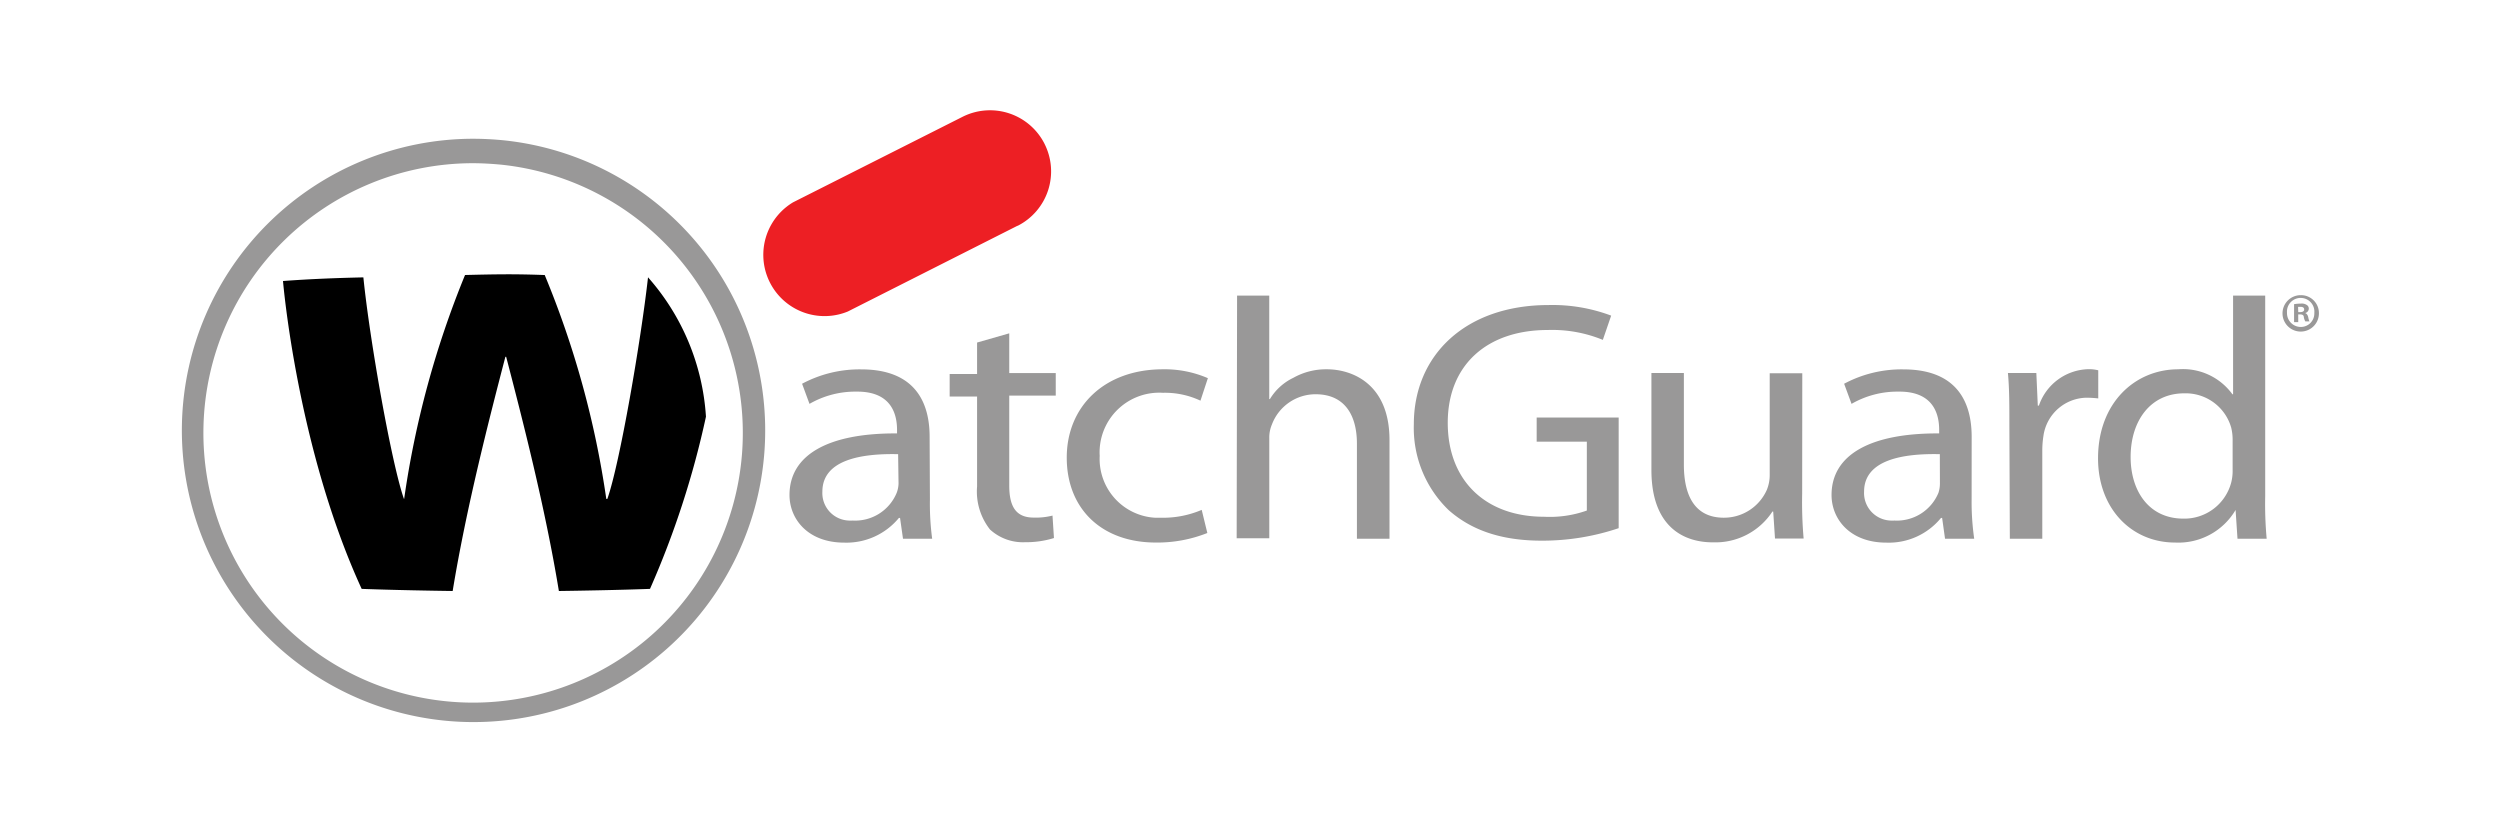
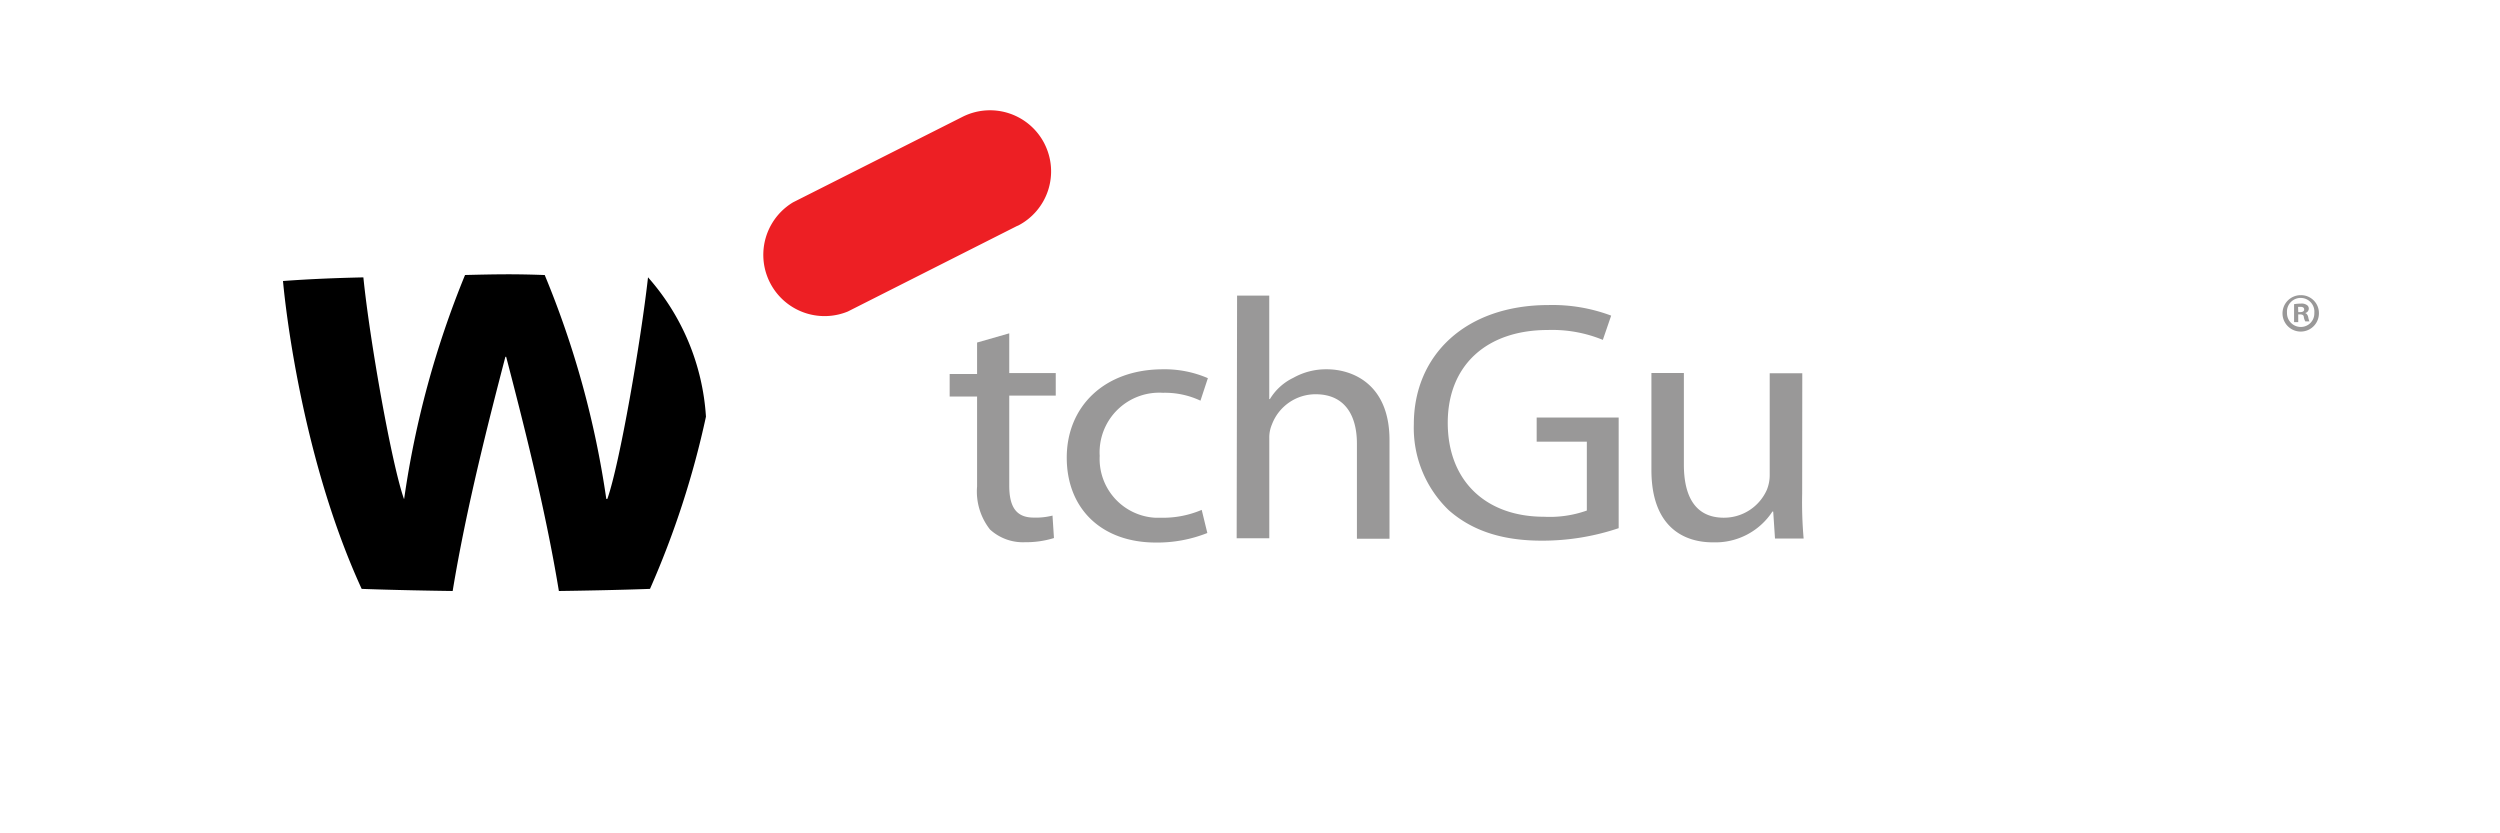
<svg xmlns="http://www.w3.org/2000/svg" id="Layer_1" data-name="Layer 1" viewBox="0 0 600 200">
  <title>watchguard-logo</title>
-   <path d="M223.18,119.78a63.18,63.18,0,0,0,.54,9.52h-7l-.71-5h-.27a16.3,16.3,0,0,1-13.13,5.93c-8.71,0-13.13-5.66-13.13-11.43,0-9.6,9.22-14.88,25.81-14.78v-.83c0-3.29-1-9.31-9.77-9.2a21.94,21.94,0,0,0-11.24,2.94l-1.78-4.83a29.22,29.22,0,0,1,14.18-3.45c13.24,0,16.43,8.28,16.43,16.18ZM215.55,109c-8.53-.19-18.18,1.22-18.18,9a6.6,6.6,0,0,0,6.27,6.93,6.39,6.39,0,0,0,1,0,10.78,10.78,0,0,0,10.57-6.66,6.74,6.74,0,0,0,.44-2.21Z" fill="#999898" />
  <path d="M242.22,80v9.54h11.16v5.4H242.22v21.57c0,4.93,1.51,7.71,5.85,7.71a16.1,16.1,0,0,0,4.53-.48l.35,5.39a22.47,22.47,0,0,1-6.9,1,11.7,11.7,0,0,1-8.45-3.05,14.74,14.74,0,0,1-3.1-10.33V95.16h-6.58v-5.4h6.58V82.21Z" fill="#999898" />
  <path d="M289.76,127.92a32.45,32.45,0,0,1-12.35,2.29c-13,0-21.39-8.09-21.39-20.38s9.06-21.2,23.09-21.2a26.11,26.11,0,0,1,10.78,2.13l-1.78,5.4a20,20,0,0,0-9-1.89,14.32,14.32,0,0,0-15.18,13.4,12.49,12.49,0,0,0,0,1.73,14.13,14.13,0,0,0,13.36,14.86c.51,0,1,0,1.55,0a23.63,23.63,0,0,0,9.57-1.89Z" fill="#999898" />
  <path d="M296.9,70.94h7.72V95.78h.16a13.23,13.23,0,0,1,5.61-5.1,16,16,0,0,1,8.09-2.05c5.77,0,15,3.26,15,17V129.3h-7.82V106.46c0-6.5-2.7-11.84-9.92-11.84a11.2,11.2,0,0,0-10.47,7.23,8,8,0,0,0-.64,3.34v24H296.8Z" fill="#999898" />
  <path d="M388.48,126.76a57.28,57.28,0,0,1-18.44,3c-9.06,0-16.5-2.16-22.36-7.33a27.39,27.39,0,0,1-8.36-20.63c0-16.51,12.35-28.59,32.36-28.59a40,40,0,0,1,15,2.54l-2,5.82a32,32,0,0,0-13.22-2.37c-14.56,0-24,8.38-24,22.27s9.09,22.55,23.11,22.55a26.56,26.56,0,0,0,10.27-1.49V106H368.8V100.2h19.68Z" fill="#999898" />
  <path d="M432.52,118.46a100.46,100.46,0,0,0,.35,10.78H426l-.43-6.47h-.19a16.32,16.32,0,0,1-14.21,7.39c-6.74.05-14.83-3.4-14.83-17.37V89.52h7.79v22c0,7.55,2.7,12.73,9.6,12.73a11.25,11.25,0,0,0,10.3-6.66,9.35,9.35,0,0,0,.7-3.69V89.58h7.82Z" fill="#999898" />
-   <path d="M473.19,119.78a61.89,61.89,0,0,0,.62,9.52h-7l-.7-5h-.27a16.17,16.17,0,0,1-13.14,5.93c-8.71,0-13.13-5.66-13.13-11.43,0-9.6,9.22-14.88,25.83-14.78v-.83c0-3.29-1-9.31-9.76-9.2a22,22,0,0,0-11.27,2.94l-1.78-4.83a29.23,29.23,0,0,1,14.19-3.45c13.24,0,16.42,8.28,16.42,16.18ZM465.56,109c-8.53-.19-18.18,1.22-18.18,9a6.61,6.61,0,0,0,6.27,6.93,6.39,6.39,0,0,0,1,0,10.8,10.8,0,0,0,10.58-6.66,7.16,7.16,0,0,0,.35-2.29Z" fill="#999898" />
-   <path d="M482.25,101.93c0-4.67,0-8.71-.35-12.41h6.82l.35,7.82h.27a12.89,12.89,0,0,1,12.14-8.74,9.3,9.3,0,0,1,2.1.27v6.75c-.9-.1-1.8-.16-2.7-.17a10.63,10.63,0,0,0-10.46,9.2,22.18,22.18,0,0,0-.27,3.45v21.2h-7.79Z" fill="#999898" />
-   <path d="M543.65,70.94V119A92.94,92.94,0,0,0,544,129.3h-7l-.46-6.91h0A15.93,15.93,0,0,1,522,130.21c-10.38,0-18.47-8.09-18.47-20.22,0-13.32,8.87-21.36,19.25-21.36a14.65,14.65,0,0,1,13,6h.16V70.94Zm-7.82,34.79a12.22,12.22,0,0,0-.35-3.13,11.36,11.36,0,0,0-11.27-8.2c-8.09,0-12.86,6.58-12.86,15.29,0,8.09,4.34,14.78,12.67,14.78a11.63,11.63,0,0,0,11.46-8.63,11.14,11.14,0,0,0,.35-3.1Z" fill="#999898" />
  <path d="M155.52,66.55A55.74,55.74,0,0,1,169.43,100h0A214.9,214.9,0,0,1,156,141.33s-7.93.32-21.87.51c-3.29-20.09-8.82-41.5-12.65-56.2h-.19c-3.83,14.7-9.36,36.11-12.65,56.2-13.94-.19-21.84-.51-21.84-.51-15.56-33.9-18.88-73.89-18.88-73.89,7.15-.52,13.16-.73,19.29-.87,1.51,15,6.76,44.69,9.73,53.15H97A225.34,225.34,0,0,1,111.61,66c7-.17,11.76-.27,18.88,0h.24a223.3,223.3,0,0,1,14.78,53.74h.25c3-8.47,8.09-38.16,9.76-53.15Z" />
-   <path d="M120.84,33.67c-2.43-.24-4.91-.37-7.45-.37a70,70,0,1,0,7.45.37l-.57,5.85a64.73,64.73,0,1,1-6.88-.35c2.32,0,4.62.14,6.88.35Z" fill="#999898" />
  <path d="M250.68,34.51a14.64,14.64,0,0,1-6.43,19.68l-.07,0L203.46,74.77a14.7,14.7,0,0,1-13.13-26.21L231.08,28a14.66,14.66,0,0,1,19.6,6.5" fill="#ed1f24" />
  <path d="M556.54,75.07a4.37,4.37,0,1,1-4.5-4.23h.16a4.29,4.29,0,0,1,4.34,4.24h0m-7.66,0a3.32,3.32,0,0,0,3.24,3.39h.08a3.24,3.24,0,0,0,3.24-3.24v-.14a3.29,3.29,0,0,0-6.56-.59,5.8,5.8,0,0,0,0,.59m2.7,2.22h-1V73a11.07,11.07,0,0,1,1.62-.14,2.18,2.18,0,0,1,1.45.35,1,1,0,0,1,.46.92,1.11,1.11,0,0,1-.89,1h0c.41.13.62.46.76,1a4,4,0,0,0,.29,1h-1a3.33,3.33,0,0,1-.35-1c0-.46-.32-.67-.86-.67h-.49Zm0-2.4H552c.57,0,1-.17,1-.62s-.3-.65-.92-.65h-.54Z" fill="#999898" />
</svg>